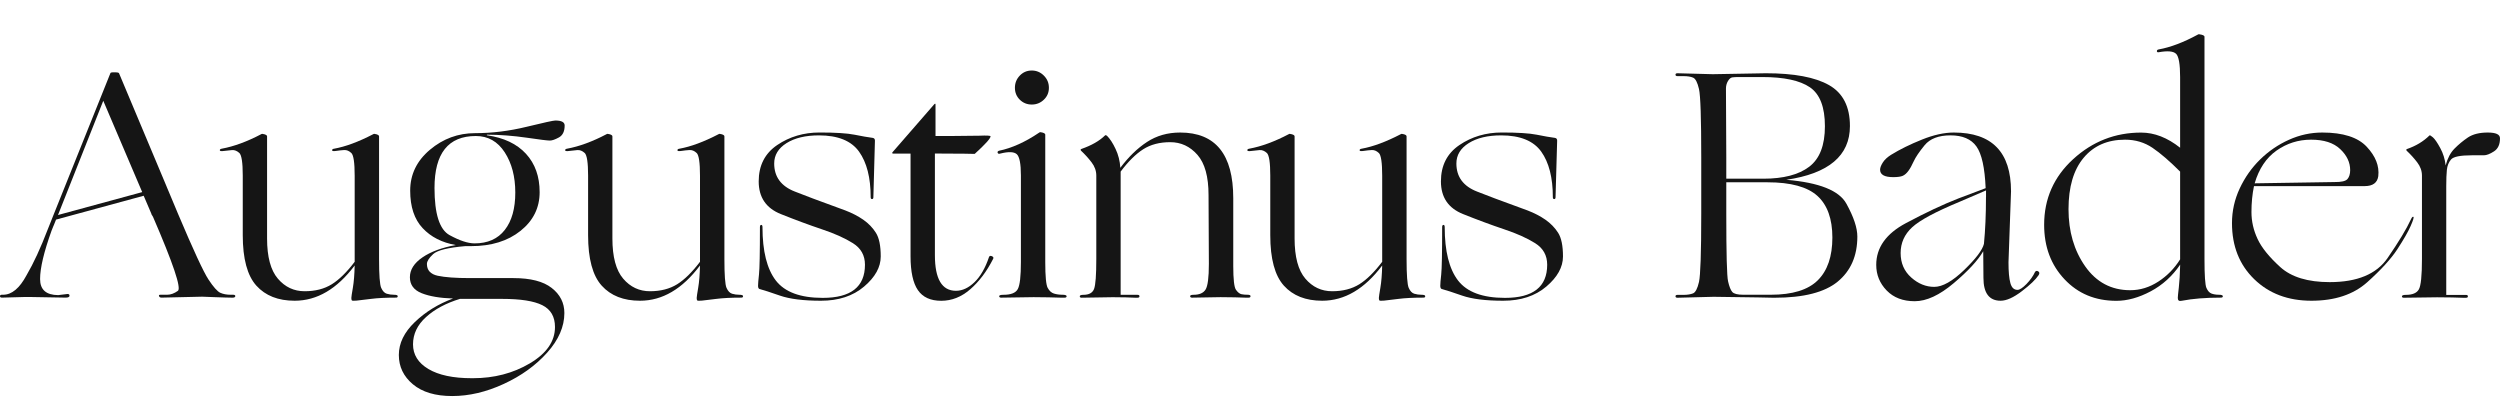
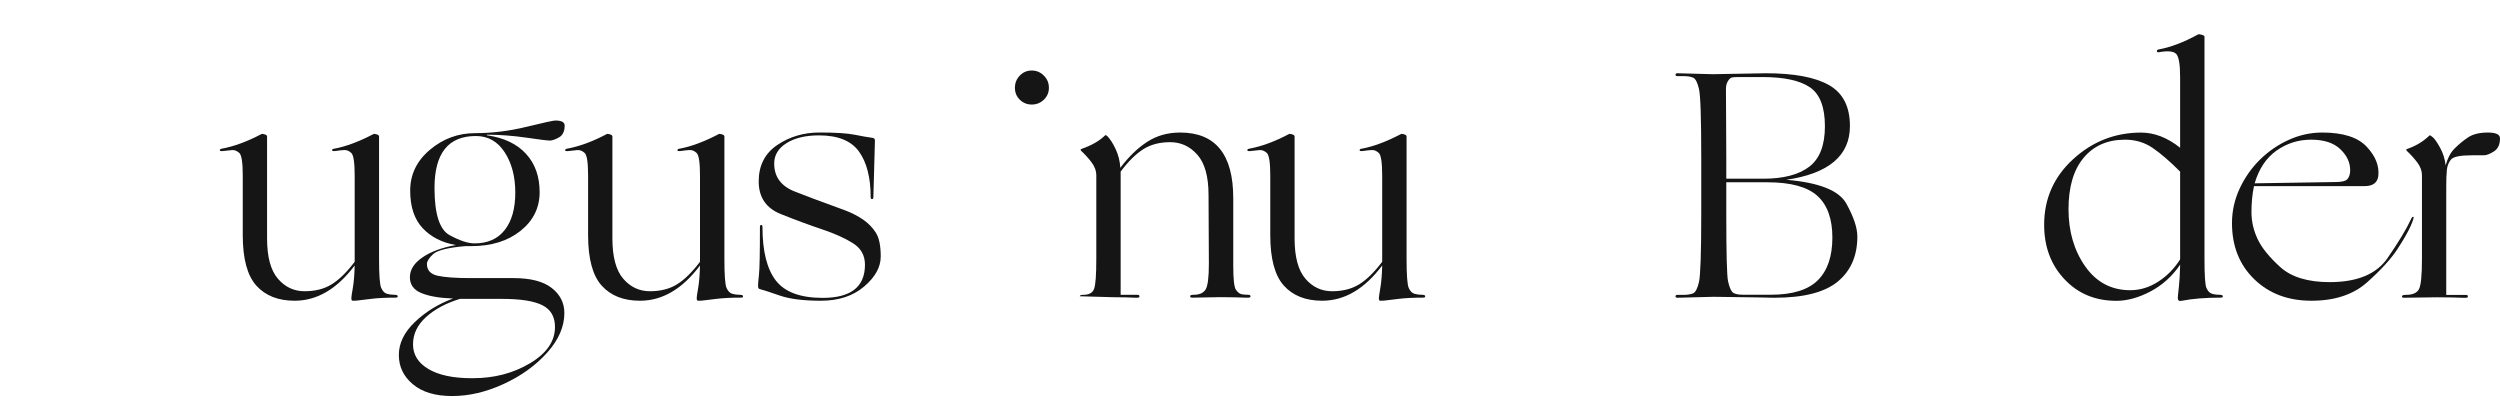
<svg xmlns="http://www.w3.org/2000/svg" width="146" height="24" viewBox="0 0 146 24" fill="none">
  <path d="M23.009 17.214C22.863 17.214 22.722 17.194 22.587 17.154C22.453 17.113 22.346 17 22.262 16.811C22.178 16.625 22.137 16.062 22.137 15.126V7.963C22.137 7.913 22.087 7.874 21.989 7.843C21.888 7.812 21.829 7.81 21.802 7.834C20.936 8.284 20.172 8.566 19.514 8.684C19.435 8.693 19.394 8.724 19.394 8.775C19.394 8.825 19.473 8.837 19.633 8.813C19.791 8.789 19.947 8.772 20.095 8.763C20.246 8.753 20.385 8.81 20.517 8.935C20.648 9.057 20.713 9.5 20.713 10.264V15.289C20.256 15.892 19.81 16.33 19.377 16.601C18.941 16.871 18.415 17.008 17.79 17.008C17.167 17.008 16.645 16.764 16.227 16.273C15.808 15.784 15.597 15.002 15.597 13.924V7.963C15.597 7.913 15.547 7.874 15.446 7.843C15.346 7.812 15.283 7.81 15.259 7.834C14.426 8.272 13.655 8.554 12.947 8.684C12.873 8.696 12.837 8.724 12.837 8.775C12.837 8.825 12.918 8.839 13.081 8.815C13.244 8.794 13.399 8.777 13.55 8.765C13.698 8.753 13.842 8.81 13.976 8.933C14.11 9.055 14.177 9.495 14.177 10.252V13.733C14.177 15.112 14.443 16.096 14.972 16.682C15.501 17.269 16.248 17.563 17.208 17.563C18.515 17.563 19.683 16.876 20.713 15.504C20.701 16.033 20.665 16.467 20.608 16.802C20.55 17.137 20.519 17.336 20.519 17.398C20.519 17.46 20.526 17.506 20.543 17.537C20.557 17.568 20.653 17.573 20.826 17.556C20.998 17.537 21.278 17.503 21.666 17.455C22.054 17.405 22.542 17.381 23.133 17.381C23.196 17.381 23.227 17.352 23.227 17.297C23.229 17.242 23.155 17.214 23.009 17.214Z" fill="#151515" />
  <path d="M60.255 6.105C60.53 6.105 60.765 6.011 60.961 5.822C61.158 5.636 61.256 5.401 61.256 5.126C61.256 4.848 61.158 4.611 60.961 4.415C60.765 4.218 60.53 4.118 60.255 4.118C59.98 4.118 59.748 4.216 59.556 4.415C59.367 4.611 59.271 4.848 59.271 5.126C59.271 5.403 59.367 5.636 59.556 5.822C59.748 6.011 59.98 6.105 60.255 6.105Z" fill="#151515" />
-   <path d="M3.385 12.557L3.4 12.524L6.031 5.885L8.305 11.219L3.385 12.557ZM3.337 12.674L3.38 12.567L3.342 12.662L3.337 12.674ZM13.61 17.213H13.462C13.234 17.213 13.036 17.175 12.866 17.099C12.696 17.022 12.466 16.764 12.178 16.328C11.889 15.892 11.295 14.611 10.397 12.488L9.866 11.219L9.796 11.054L9.705 10.838L9.758 10.96L6.952 4.279C6.928 4.243 6.866 4.224 6.768 4.224H6.574C6.5 4.224 6.457 4.243 6.445 4.279L3.091 12.636L2.983 12.907L2.916 13.077L2.799 13.369C2.375 14.477 1.958 15.38 1.551 16.072C1.144 16.833 0.689 17.213 0.184 17.213H0.11C0.036 17.213 0 17.242 0 17.297C0 17.352 0.036 17.381 0.11 17.381L1.503 17.343H1.678L3.83 17.381C3.984 17.381 4.06 17.343 4.06 17.271C4.06 17.197 4.017 17.163 3.931 17.17L3.395 17.235C2.693 17.228 2.341 16.917 2.341 16.297C2.341 15.653 2.566 14.707 3.014 13.462L3.131 13.172H3.134L3.273 12.825L8.391 11.432L8.334 11.298L8.391 11.432L8.841 12.485V12.505L8.935 12.662C10.117 15.394 10.601 16.835 10.388 16.986C10.175 17.137 9.966 17.213 9.765 17.213H9.368C9.294 17.213 9.267 17.242 9.289 17.297C9.31 17.352 9.358 17.381 9.432 17.381L11.805 17.326C11.824 17.326 11.908 17.328 12.059 17.336C12.21 17.34 12.38 17.348 12.566 17.355C12.753 17.362 12.942 17.367 13.129 17.374C13.316 17.381 13.466 17.384 13.577 17.384C13.687 17.384 13.742 17.352 13.742 17.29C13.742 17.24 13.696 17.213 13.61 17.213Z" fill="#151515" />
-   <path d="M57.926 14.961C57.837 14.925 57.78 14.942 57.756 15.016C57.541 15.655 57.258 16.144 56.911 16.479C56.564 16.814 56.202 16.982 55.827 16.982C55.008 16.982 54.598 16.29 54.598 14.904V8.966L56.325 8.976L56.842 8.986H56.925C57.541 8.425 57.849 8.083 57.849 7.961C57.849 7.918 57.627 7.906 57.184 7.925L55.419 7.944H54.634V6.108C54.634 6.046 54.61 6.041 54.56 6.089L52.142 8.868C52.111 8.892 52.101 8.916 52.109 8.938C52.116 8.959 52.128 8.971 52.142 8.971H53.176V14.963C53.176 15.868 53.32 16.529 53.605 16.943C53.89 17.36 54.345 17.566 54.967 17.566C55.582 17.566 56.147 17.343 56.662 16.895C57.177 16.448 57.622 15.859 57.995 15.126C58.039 15.055 58.015 14.999 57.926 14.961Z" fill="#151515" />
-   <path d="M115.981 11.518C115.981 12.533 115.941 13.443 115.862 14.242C115.775 14.599 115.392 15.106 114.71 15.765C114.028 16.423 113.444 16.753 112.96 16.753C112.474 16.753 112.026 16.572 111.615 16.205C111.203 15.839 110.997 15.363 110.997 14.778C110.997 14.187 111.222 13.687 111.67 13.273C112.117 12.861 113.039 12.365 114.435 11.786L115.984 11.12V11.518H115.981ZM119.034 15.849C118.957 15.798 118.892 15.813 118.845 15.884C118.734 16.124 118.567 16.358 118.347 16.586C118.124 16.813 117.949 16.928 117.82 16.928C117.616 16.928 117.478 16.797 117.406 16.531C117.332 16.267 117.296 15.863 117.296 15.322L117.444 11.175C117.444 8.884 116.331 7.74 114.102 7.74C113.547 7.74 112.924 7.876 112.242 8.152C111.557 8.427 110.956 8.722 110.437 9.042C110.219 9.179 110.056 9.33 109.953 9.495C109.85 9.66 109.797 9.799 109.797 9.911C109.797 10.201 110.054 10.345 110.566 10.345C110.822 10.345 111.009 10.318 111.124 10.266C111.239 10.213 111.346 10.12 111.447 9.983C111.548 9.849 111.653 9.66 111.761 9.421C111.871 9.181 112.081 8.868 112.397 8.482C112.713 8.097 113.219 7.905 113.91 7.905C114.609 7.905 115.115 8.121 115.423 8.552C115.732 8.982 115.912 9.794 115.962 10.989L114.37 11.59C113.484 11.934 112.462 12.415 111.306 13.031C110.149 13.646 109.572 14.46 109.572 15.468C109.572 16.047 109.776 16.545 110.181 16.964C110.588 17.383 111.133 17.591 111.82 17.591C112.508 17.591 113.269 17.239 114.102 16.533C114.935 15.829 115.51 15.209 115.821 14.673C115.828 15.08 115.833 15.597 115.833 16.224C115.833 17.117 116.168 17.563 116.836 17.563C117.176 17.563 117.588 17.378 118.071 17.01C118.555 16.641 118.883 16.327 119.055 16.069C119.117 15.971 119.11 15.896 119.034 15.849Z" fill="#151515" />
  <path d="M127.319 15.147C126.987 15.677 126.563 16.11 126.046 16.445C125.529 16.78 124.983 16.948 124.406 16.948C123.305 16.948 122.428 16.483 121.777 15.557C121.126 14.63 120.801 13.517 120.801 12.22C120.801 10.919 121.095 9.919 121.686 9.213C122.275 8.509 123.082 8.157 124.102 8.157C124.705 8.157 125.241 8.317 125.711 8.636C126.18 8.956 126.716 9.418 127.319 10.022V15.147ZM129.575 17.213C129.417 17.213 129.275 17.189 129.153 17.144C129.031 17.099 128.933 16.988 128.856 16.816C128.78 16.644 128.742 16.081 128.742 15.126V2.145C128.742 2.095 128.684 2.057 128.569 2.026C128.454 1.995 128.385 1.992 128.361 2.016C127.525 2.471 126.764 2.761 126.072 2.885C125.998 2.897 125.962 2.931 125.962 2.986C125.962 3.041 125.998 3.062 126.072 3.05C126.592 2.957 126.929 2.988 127.085 3.144C127.24 3.297 127.319 3.749 127.319 4.501V8.628C126.575 8.037 125.816 7.743 125.043 7.743C123.527 7.743 122.206 8.26 121.073 9.294C119.943 10.328 119.378 11.607 119.378 13.127C119.378 14.408 119.773 15.468 120.566 16.308C121.356 17.149 122.366 17.568 123.597 17.568C124.236 17.568 124.904 17.383 125.598 17.015C126.292 16.646 126.867 16.124 127.322 15.454C127.31 15.995 127.284 16.44 127.243 16.787C127.202 17.134 127.183 17.34 127.183 17.4C127.183 17.549 127.26 17.604 127.415 17.565C128.042 17.443 128.806 17.381 129.704 17.381C129.778 17.381 129.814 17.355 129.814 17.297C129.812 17.242 129.733 17.213 129.575 17.213Z" fill="#151515" />
  <path d="M106.159 16.368C105.591 16.931 104.677 17.213 103.413 17.213H101.804C101.471 17.213 101.258 17.158 101.165 17.05C101.071 16.943 100.99 16.739 100.921 16.438C100.849 16.136 100.815 14.819 100.815 12.485V10.646H103.219C104.581 10.646 105.553 10.912 106.137 11.441C106.719 11.97 107.011 12.784 107.011 13.878C107.009 14.977 106.726 15.806 106.159 16.368ZM100.911 4.736C100.988 4.604 101.076 4.53 101.174 4.518C101.273 4.506 101.399 4.499 101.553 4.499H102.912C104.188 4.499 105.117 4.7 105.701 5.099C106.283 5.499 106.575 6.256 106.575 7.371C106.575 8.487 106.269 9.275 105.656 9.739C105.043 10.204 104.15 10.436 102.979 10.436H100.815V9.172L100.796 5.174C100.796 5.013 100.834 4.867 100.911 4.736ZM104.32 10.5C106.798 10.136 108.036 9.09 108.036 7.362C108.036 6.229 107.629 5.432 106.815 4.97C106.001 4.508 104.77 4.278 103.126 4.278L100.028 4.333L97.959 4.278C97.885 4.278 97.849 4.307 97.849 4.362C97.849 4.417 97.887 4.446 97.964 4.446H98.314C98.548 4.446 98.735 4.475 98.876 4.534C99.017 4.592 99.132 4.815 99.221 5.2C99.309 5.585 99.353 6.909 99.353 9.177V12.492C99.353 14.757 99.307 16.083 99.221 16.466C99.132 16.852 99.017 17.072 98.876 17.132C98.735 17.189 98.546 17.221 98.314 17.221H97.964C97.887 17.221 97.849 17.249 97.849 17.304C97.849 17.359 97.887 17.388 97.962 17.388L100.076 17.333L102.649 17.369L103.556 17.388H103.638C105.335 17.388 106.566 17.072 107.327 16.442C108.088 15.813 108.469 14.937 108.469 13.816C108.469 13.311 108.258 12.674 107.835 11.906C107.413 11.125 106.24 10.661 104.32 10.5Z" fill="#151515" />
  <path d="M132.95 8.793C133.551 8.37 134.224 8.157 134.968 8.157C135.713 8.157 136.28 8.338 136.668 8.707C137.056 9.073 137.25 9.483 137.25 9.935C137.25 10.16 137.197 10.335 137.092 10.457C136.986 10.579 136.733 10.637 136.326 10.632L131.672 10.706C131.923 9.854 132.349 9.217 132.95 8.793ZM140.941 12.662C140.898 12.643 140.853 12.691 140.803 12.801C140.539 13.373 140.082 14.13 139.436 15.068C138.789 16.007 137.664 16.476 136.055 16.476C134.774 16.476 133.812 16.181 133.166 15.595C132.519 15.008 132.076 14.46 131.842 13.955C131.605 13.45 131.485 12.928 131.485 12.384C131.485 11.843 131.535 11.338 131.633 10.869H138.097C138.571 10.869 138.837 10.675 138.892 10.287C138.959 9.696 138.736 9.124 138.217 8.571C137.7 8.018 136.836 7.74 135.622 7.74C134.952 7.74 134.3 7.881 133.673 8.164C133.046 8.446 132.486 8.829 131.992 9.313C131.499 9.796 131.102 10.359 130.8 11.003C130.499 11.647 130.348 12.322 130.348 13.031C130.348 14.374 130.781 15.463 131.645 16.303C132.51 17.144 133.625 17.563 134.987 17.563C136.352 17.563 137.434 17.204 138.239 16.488C139.041 15.772 139.629 15.128 140.003 14.558C140.374 13.988 140.635 13.534 140.783 13.196C140.932 12.858 140.984 12.681 140.941 12.662Z" fill="#151515" />
  <path d="M145.282 7.74C144.801 7.74 144.418 7.836 144.128 8.027C143.838 8.224 143.577 8.441 143.343 8.678C143.108 8.915 142.936 9.243 142.825 9.662C142.787 9.299 142.682 8.959 142.509 8.643C142.337 8.324 142.193 8.118 142.081 8.02C141.968 7.922 141.901 7.886 141.882 7.91C141.526 8.262 141.085 8.525 140.563 8.705C140.513 8.729 140.513 8.767 140.563 8.815C140.779 9.018 140.98 9.239 141.164 9.48C141.348 9.72 141.442 9.978 141.442 10.256V15.133C141.442 16.093 141.382 16.682 141.262 16.897C141.142 17.113 140.889 17.22 140.501 17.22C140.352 17.22 140.278 17.249 140.273 17.304C140.271 17.359 140.307 17.388 140.379 17.388L142.325 17.362L143.204 17.371L143.821 17.39H144.015C144.09 17.39 144.125 17.364 144.125 17.306C144.125 17.252 144.09 17.223 144.015 17.223H142.861V10.879C142.861 10.479 142.873 10.158 142.897 9.919C142.921 9.679 143.003 9.476 143.141 9.313C143.28 9.15 143.685 9.069 144.355 9.069H145.057C145.217 9.069 145.413 8.992 145.648 8.841C145.883 8.69 146 8.437 146 8.08C146.002 7.85 145.763 7.74 145.282 7.74Z" fill="#151515" />
-   <path d="M90.255 12.832C89.951 12.622 89.602 12.44 89.207 12.289C88.812 12.138 88.424 11.997 88.043 11.861C87.662 11.726 87.066 11.502 86.262 11.188C85.455 10.874 85.053 10.328 85.053 9.548C85.053 9.057 85.292 8.66 85.774 8.358C86.255 8.056 86.884 7.906 87.667 7.906C88.776 7.906 89.556 8.224 90.009 8.856C90.461 9.49 90.686 10.376 90.686 11.516C90.686 11.59 90.713 11.626 90.765 11.626C90.818 11.626 90.844 11.59 90.844 11.516L90.938 8.21C90.938 8.116 90.894 8.066 90.808 8.052C90.531 8.016 90.176 7.954 89.745 7.867C89.314 7.781 88.635 7.738 87.706 7.738C86.777 7.738 85.951 7.982 85.23 8.471C84.51 8.959 84.15 9.668 84.15 10.594C84.15 11.523 84.581 12.157 85.443 12.502C86.305 12.847 87.102 13.141 87.835 13.388C88.575 13.634 89.178 13.905 89.65 14.2C90.121 14.494 90.356 14.915 90.356 15.461C90.356 16.752 89.535 17.396 87.89 17.396C86.585 17.396 85.673 17.058 85.151 16.383C84.632 15.708 84.371 14.669 84.371 13.268C84.371 13.177 84.347 13.132 84.296 13.134C84.246 13.137 84.222 13.182 84.222 13.268C84.222 14.786 84.203 15.705 84.167 16.029C84.131 16.352 84.112 16.574 84.112 16.697C84.112 16.819 84.155 16.883 84.241 16.89C84.433 16.938 84.816 17.065 85.391 17.264C85.965 17.463 86.765 17.563 87.787 17.563C88.814 17.563 89.654 17.288 90.303 16.737C90.952 16.187 91.278 15.6 91.278 14.978C91.278 14.355 91.184 13.893 90.995 13.596C90.806 13.299 90.559 13.046 90.255 12.832Z" fill="#151515" />
  <path d="M29.476 8.896C29.887 9.531 30.093 10.313 30.093 11.245C30.093 12.176 29.89 12.904 29.48 13.428C29.071 13.952 28.484 14.213 27.716 14.213C27.328 14.213 26.842 14.053 26.256 13.732C25.669 13.411 25.375 12.492 25.375 10.976C25.375 8.954 26.179 7.943 27.788 7.943C28.504 7.943 29.064 8.262 29.476 8.896ZM29.325 17.455C30.397 17.455 31.178 17.577 31.671 17.823C32.164 18.07 32.411 18.494 32.411 19.097C32.411 19.935 31.92 20.641 30.941 21.221C29.962 21.8 28.855 22.087 27.623 22.087H27.548C26.464 22.087 25.621 21.908 25.02 21.551C24.419 21.194 24.12 20.713 24.12 20.11C24.12 19.506 24.374 18.975 24.879 18.518C25.384 18.058 26.047 17.704 26.868 17.452H29.325V17.455ZM30.742 8.039C31.52 8.154 31.975 8.209 32.109 8.209C32.243 8.209 32.42 8.147 32.643 8.025C32.863 7.903 32.976 7.67 32.976 7.33C32.976 7.134 32.794 7.038 32.43 7.038C32.32 7.038 31.757 7.16 30.744 7.407C29.732 7.654 28.733 7.776 27.745 7.776C26.756 7.776 25.877 8.099 25.109 8.745C24.34 9.392 23.955 10.189 23.955 11.132C23.955 12.075 24.197 12.806 24.683 13.323C25.166 13.84 25.813 14.17 26.622 14.311C25.82 14.455 25.171 14.692 24.678 15.027C24.185 15.362 23.938 15.75 23.938 16.191C23.938 16.631 24.168 16.942 24.628 17.124C25.087 17.306 25.698 17.409 26.457 17.433C25.592 17.754 24.85 18.211 24.225 18.81C23.603 19.406 23.292 20.047 23.292 20.73C23.292 21.412 23.565 21.984 24.113 22.442C24.661 22.901 25.427 23.129 26.409 23.129C27.393 23.129 28.396 22.894 29.418 22.422C30.44 21.951 31.285 21.343 31.956 20.593C32.624 19.846 32.959 19.073 32.959 18.281C32.959 17.689 32.712 17.201 32.221 16.818C31.731 16.433 30.986 16.241 29.985 16.241H27.45C26.617 16.241 25.99 16.195 25.566 16.105C25.145 16.014 24.932 15.784 24.932 15.415C24.932 15.259 25.051 15.068 25.293 14.843C25.533 14.618 26.16 14.462 27.172 14.374H27.515C28.695 14.374 29.655 14.077 30.4 13.481C31.144 12.885 31.515 12.133 31.515 11.221C31.515 10.309 31.25 9.562 30.718 8.982C30.187 8.403 29.425 8.041 28.434 7.9V7.864C29.195 7.869 29.964 7.927 30.742 8.039Z" fill="#151515" />
  <path d="M43.176 17.214C43.03 17.214 42.889 17.194 42.755 17.154C42.621 17.113 42.513 17 42.429 16.811C42.346 16.625 42.305 16.062 42.305 15.126V7.963C42.305 7.913 42.255 7.874 42.157 7.843C42.058 7.812 41.996 7.81 41.97 7.834C41.103 8.284 40.34 8.566 39.681 8.684C39.602 8.693 39.561 8.724 39.561 8.775C39.561 8.825 39.64 8.837 39.801 8.813C39.959 8.789 40.114 8.772 40.263 8.763C40.414 8.753 40.553 8.81 40.684 8.935C40.816 9.057 40.88 9.5 40.88 10.264V15.289C40.423 15.892 39.978 16.33 39.545 16.601C39.109 16.871 38.58 17.008 37.957 17.008C37.335 17.008 36.813 16.764 36.394 16.273C35.975 15.784 35.764 15.002 35.764 13.924V7.963C35.764 7.913 35.714 7.874 35.614 7.843C35.513 7.812 35.451 7.81 35.427 7.834C34.594 8.272 33.823 8.554 33.114 8.684C33.04 8.696 33.004 8.724 33.004 8.775C33.004 8.825 33.086 8.839 33.248 8.815C33.411 8.794 33.567 8.777 33.718 8.765C33.866 8.753 34.01 8.81 34.144 8.933C34.278 9.055 34.345 9.495 34.345 10.252V13.733C34.345 15.112 34.611 16.096 35.14 16.682C35.669 17.269 36.416 17.563 37.376 17.563C38.683 17.563 39.851 16.876 40.88 15.504C40.868 16.033 40.833 16.467 40.775 16.802C40.718 17.137 40.687 17.336 40.687 17.398C40.687 17.46 40.694 17.506 40.711 17.537C40.725 17.568 40.821 17.573 40.993 17.556C41.165 17.537 41.446 17.503 41.833 17.455C42.221 17.405 42.71 17.381 43.301 17.381C43.363 17.381 43.394 17.352 43.394 17.297C43.397 17.242 43.322 17.214 43.176 17.214Z" fill="#151515" />
  <path d="M83.016 17.214C82.87 17.214 82.728 17.194 82.594 17.154C82.46 17.113 82.352 17 82.269 16.811C82.187 16.625 82.144 16.062 82.144 15.126V7.963C82.144 7.913 82.094 7.874 81.996 7.843C81.898 7.812 81.835 7.81 81.809 7.834C80.942 8.284 80.179 8.566 79.52 8.684C79.441 8.693 79.401 8.724 79.401 8.775C79.401 8.825 79.48 8.837 79.64 8.813C79.798 8.789 79.954 8.772 80.102 8.763C80.253 8.753 80.392 8.81 80.523 8.935C80.655 9.057 80.72 9.5 80.72 10.264V15.289C80.262 15.892 79.817 16.33 79.384 16.601C78.948 16.871 78.421 17.008 77.797 17.008C77.174 17.008 76.652 16.764 76.233 16.273C75.814 15.784 75.604 15.002 75.604 13.924V7.963C75.604 7.913 75.553 7.874 75.453 7.843C75.352 7.812 75.29 7.81 75.266 7.834C74.433 8.272 73.662 8.554 72.954 8.684C72.879 8.696 72.843 8.724 72.843 8.775C72.843 8.825 72.925 8.839 73.088 8.815C73.25 8.794 73.406 8.777 73.557 8.765C73.705 8.753 73.849 8.81 73.983 8.933C74.117 9.055 74.184 9.495 74.184 10.252V13.733C74.184 15.112 74.45 16.096 74.979 16.682C75.508 17.269 76.255 17.563 77.215 17.563C78.522 17.563 79.69 16.876 80.72 15.504C80.708 16.033 80.672 16.467 80.614 16.802C80.557 17.137 80.526 17.336 80.526 17.398C80.526 17.46 80.533 17.506 80.55 17.537C80.564 17.568 80.66 17.573 80.832 17.556C81.005 17.537 81.285 17.503 81.672 17.455C82.06 17.405 82.549 17.381 83.14 17.381C83.202 17.381 83.233 17.352 83.233 17.297C83.233 17.242 83.162 17.214 83.016 17.214Z" fill="#151515" />
  <path d="M50.416 12.832C50.112 12.622 49.762 12.44 49.367 12.289C48.972 12.138 48.584 11.997 48.203 11.861C47.823 11.726 47.227 11.502 46.422 11.188C45.616 10.874 45.213 10.328 45.213 9.548C45.213 9.057 45.453 8.66 45.934 8.358C46.415 8.056 47.045 7.906 47.828 7.906C48.936 7.906 49.717 8.224 50.169 8.856C50.621 9.49 50.847 10.376 50.847 11.516C50.847 11.59 50.873 11.626 50.926 11.626C50.978 11.626 51.005 11.59 51.005 11.516L51.096 8.21C51.096 8.116 51.052 8.066 50.966 8.052C50.688 8.016 50.334 7.954 49.903 7.867C49.472 7.781 48.792 7.738 47.864 7.738C46.935 7.738 46.109 7.982 45.388 8.471C44.668 8.959 44.308 9.668 44.308 10.594C44.308 11.523 44.739 12.157 45.601 12.502C46.463 12.847 47.26 13.141 47.993 13.388C48.733 13.634 49.336 13.905 49.807 14.2C50.279 14.494 50.514 14.915 50.514 15.461C50.514 16.752 49.693 17.396 48.048 17.396C46.743 17.396 45.831 17.058 45.309 16.383C44.79 15.708 44.529 14.669 44.529 13.268C44.529 13.177 44.505 13.132 44.455 13.134C44.404 13.137 44.38 13.182 44.38 13.268C44.38 14.786 44.361 15.705 44.325 16.029C44.289 16.352 44.27 16.574 44.27 16.697C44.27 16.819 44.313 16.883 44.399 16.89C44.591 16.938 44.974 17.065 45.549 17.264C46.123 17.463 46.923 17.563 47.945 17.563C48.972 17.563 49.812 17.288 50.461 16.737C51.11 16.187 51.435 15.6 51.435 14.978C51.435 14.355 51.342 13.893 51.153 13.596C50.966 13.299 50.722 13.046 50.416 12.832Z" fill="#151515" />
-   <path d="M72.853 17.213C72.728 17.213 72.614 17.204 72.506 17.182C72.398 17.16 72.29 17.077 72.183 16.928C72.075 16.78 72.022 16.313 72.022 15.525V11.573C72.022 9.018 70.988 7.74 68.922 7.74C68.189 7.74 67.545 7.924 66.985 8.291C66.425 8.657 65.908 9.16 65.427 9.801C65.403 9.406 65.312 9.04 65.151 8.702C64.993 8.365 64.826 8.106 64.646 7.927C64.596 7.891 64.56 7.884 64.534 7.908C64.21 8.228 63.748 8.492 63.145 8.702C63.095 8.726 63.095 8.765 63.145 8.813C63.361 9.016 63.562 9.236 63.746 9.478C63.93 9.717 64.024 9.976 64.024 10.254V15.13C64.024 16.059 63.981 16.641 63.894 16.871C63.808 17.101 63.6 17.218 63.267 17.218C63.131 17.218 63.061 17.247 63.059 17.302C63.056 17.357 63.092 17.386 63.164 17.386L64.981 17.357L65.743 17.366L66.269 17.386H66.434C66.509 17.386 66.545 17.357 66.545 17.302C66.545 17.247 66.509 17.218 66.434 17.218H65.446V10.021C65.889 9.43 66.327 8.997 66.76 8.719C67.193 8.441 67.72 8.303 68.34 8.303C68.967 8.303 69.496 8.549 69.93 9.042C70.363 9.536 70.579 10.316 70.579 11.389L70.598 15.415C70.598 16.21 70.533 16.708 70.404 16.912C70.275 17.115 70.042 17.216 69.702 17.216C69.568 17.216 69.501 17.244 69.504 17.299C69.506 17.354 69.544 17.383 69.618 17.383L71.278 17.354L72.108 17.364L72.726 17.383H72.92C72.994 17.383 73.03 17.354 73.03 17.299C73.037 17.242 72.975 17.213 72.853 17.213Z" fill="#151515" />
-   <path d="M62.032 17.213C61.859 17.213 61.699 17.189 61.55 17.144C61.402 17.098 61.282 16.988 61.187 16.816C61.091 16.643 61.043 16.138 61.043 15.303V7.864C61.043 7.814 60.993 7.776 60.892 7.745C60.792 7.714 60.729 7.711 60.703 7.735C59.88 8.293 59.092 8.65 58.343 8.803C58.268 8.829 58.242 8.87 58.264 8.925C58.285 8.98 58.333 8.994 58.407 8.971C58.893 8.848 59.216 8.858 59.379 9.004C59.539 9.148 59.621 9.562 59.621 10.247V15.303C59.621 16.129 59.561 16.655 59.441 16.878C59.322 17.103 59.042 17.216 58.606 17.216C58.434 17.216 58.35 17.244 58.352 17.299C58.355 17.354 58.393 17.383 58.467 17.383L60.365 17.354L61.23 17.364L61.931 17.383H62.18C62.254 17.383 62.29 17.354 62.29 17.299C62.29 17.242 62.204 17.213 62.032 17.213Z" fill="#151515" />
+   <path d="M72.853 17.213C72.728 17.213 72.614 17.204 72.506 17.182C72.398 17.16 72.29 17.077 72.183 16.928C72.075 16.78 72.022 16.313 72.022 15.525V11.573C72.022 9.018 70.988 7.74 68.922 7.74C68.189 7.74 67.545 7.924 66.985 8.291C66.425 8.657 65.908 9.16 65.427 9.801C65.403 9.406 65.312 9.04 65.151 8.702C64.993 8.365 64.826 8.106 64.646 7.927C64.596 7.891 64.56 7.884 64.534 7.908C64.21 8.228 63.748 8.492 63.145 8.702C63.095 8.726 63.095 8.765 63.145 8.813C63.361 9.016 63.562 9.236 63.746 9.478C63.93 9.717 64.024 9.976 64.024 10.254V15.13C64.024 16.059 63.981 16.641 63.894 16.871C63.808 17.101 63.6 17.218 63.267 17.218C63.131 17.218 63.061 17.247 63.059 17.302L64.981 17.357L65.743 17.366L66.269 17.386H66.434C66.509 17.386 66.545 17.357 66.545 17.302C66.545 17.247 66.509 17.218 66.434 17.218H65.446V10.021C65.889 9.43 66.327 8.997 66.76 8.719C67.193 8.441 67.72 8.303 68.34 8.303C68.967 8.303 69.496 8.549 69.93 9.042C70.363 9.536 70.579 10.316 70.579 11.389L70.598 15.415C70.598 16.21 70.533 16.708 70.404 16.912C70.275 17.115 70.042 17.216 69.702 17.216C69.568 17.216 69.501 17.244 69.504 17.299C69.506 17.354 69.544 17.383 69.618 17.383L71.278 17.354L72.108 17.364L72.726 17.383H72.92C72.994 17.383 73.03 17.354 73.03 17.299C73.037 17.242 72.975 17.213 72.853 17.213Z" fill="#151515" />
</svg>